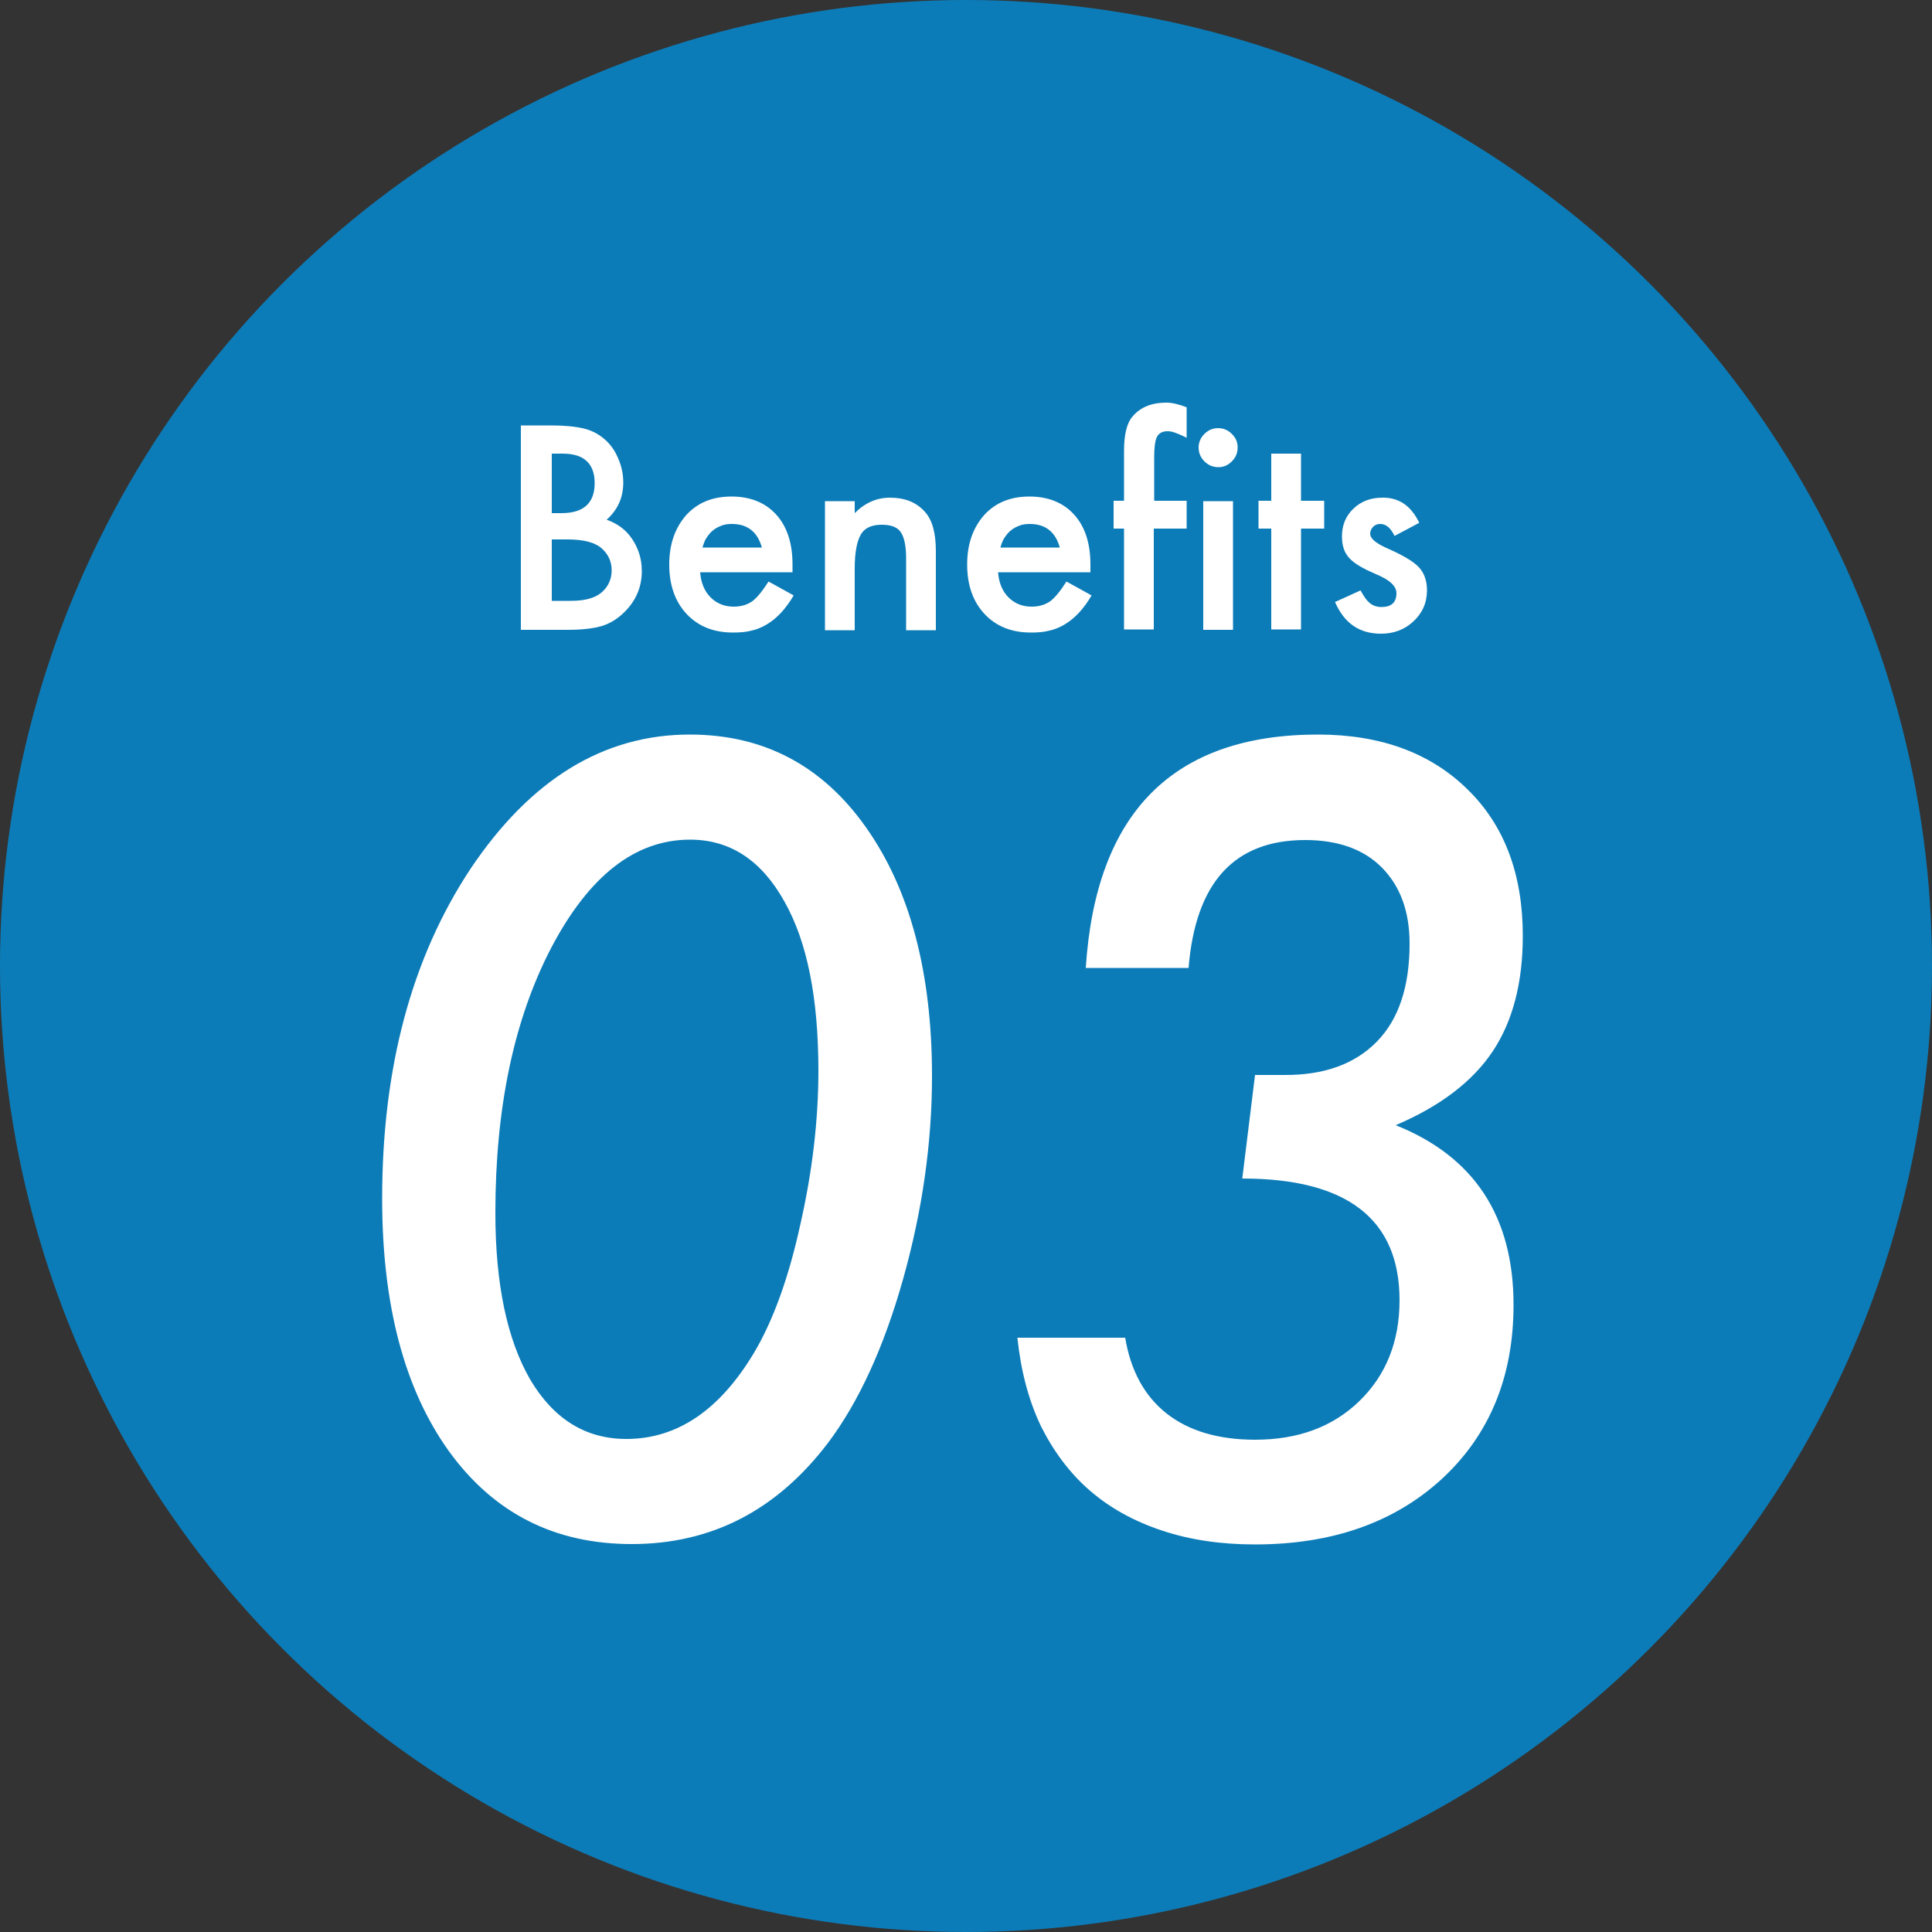
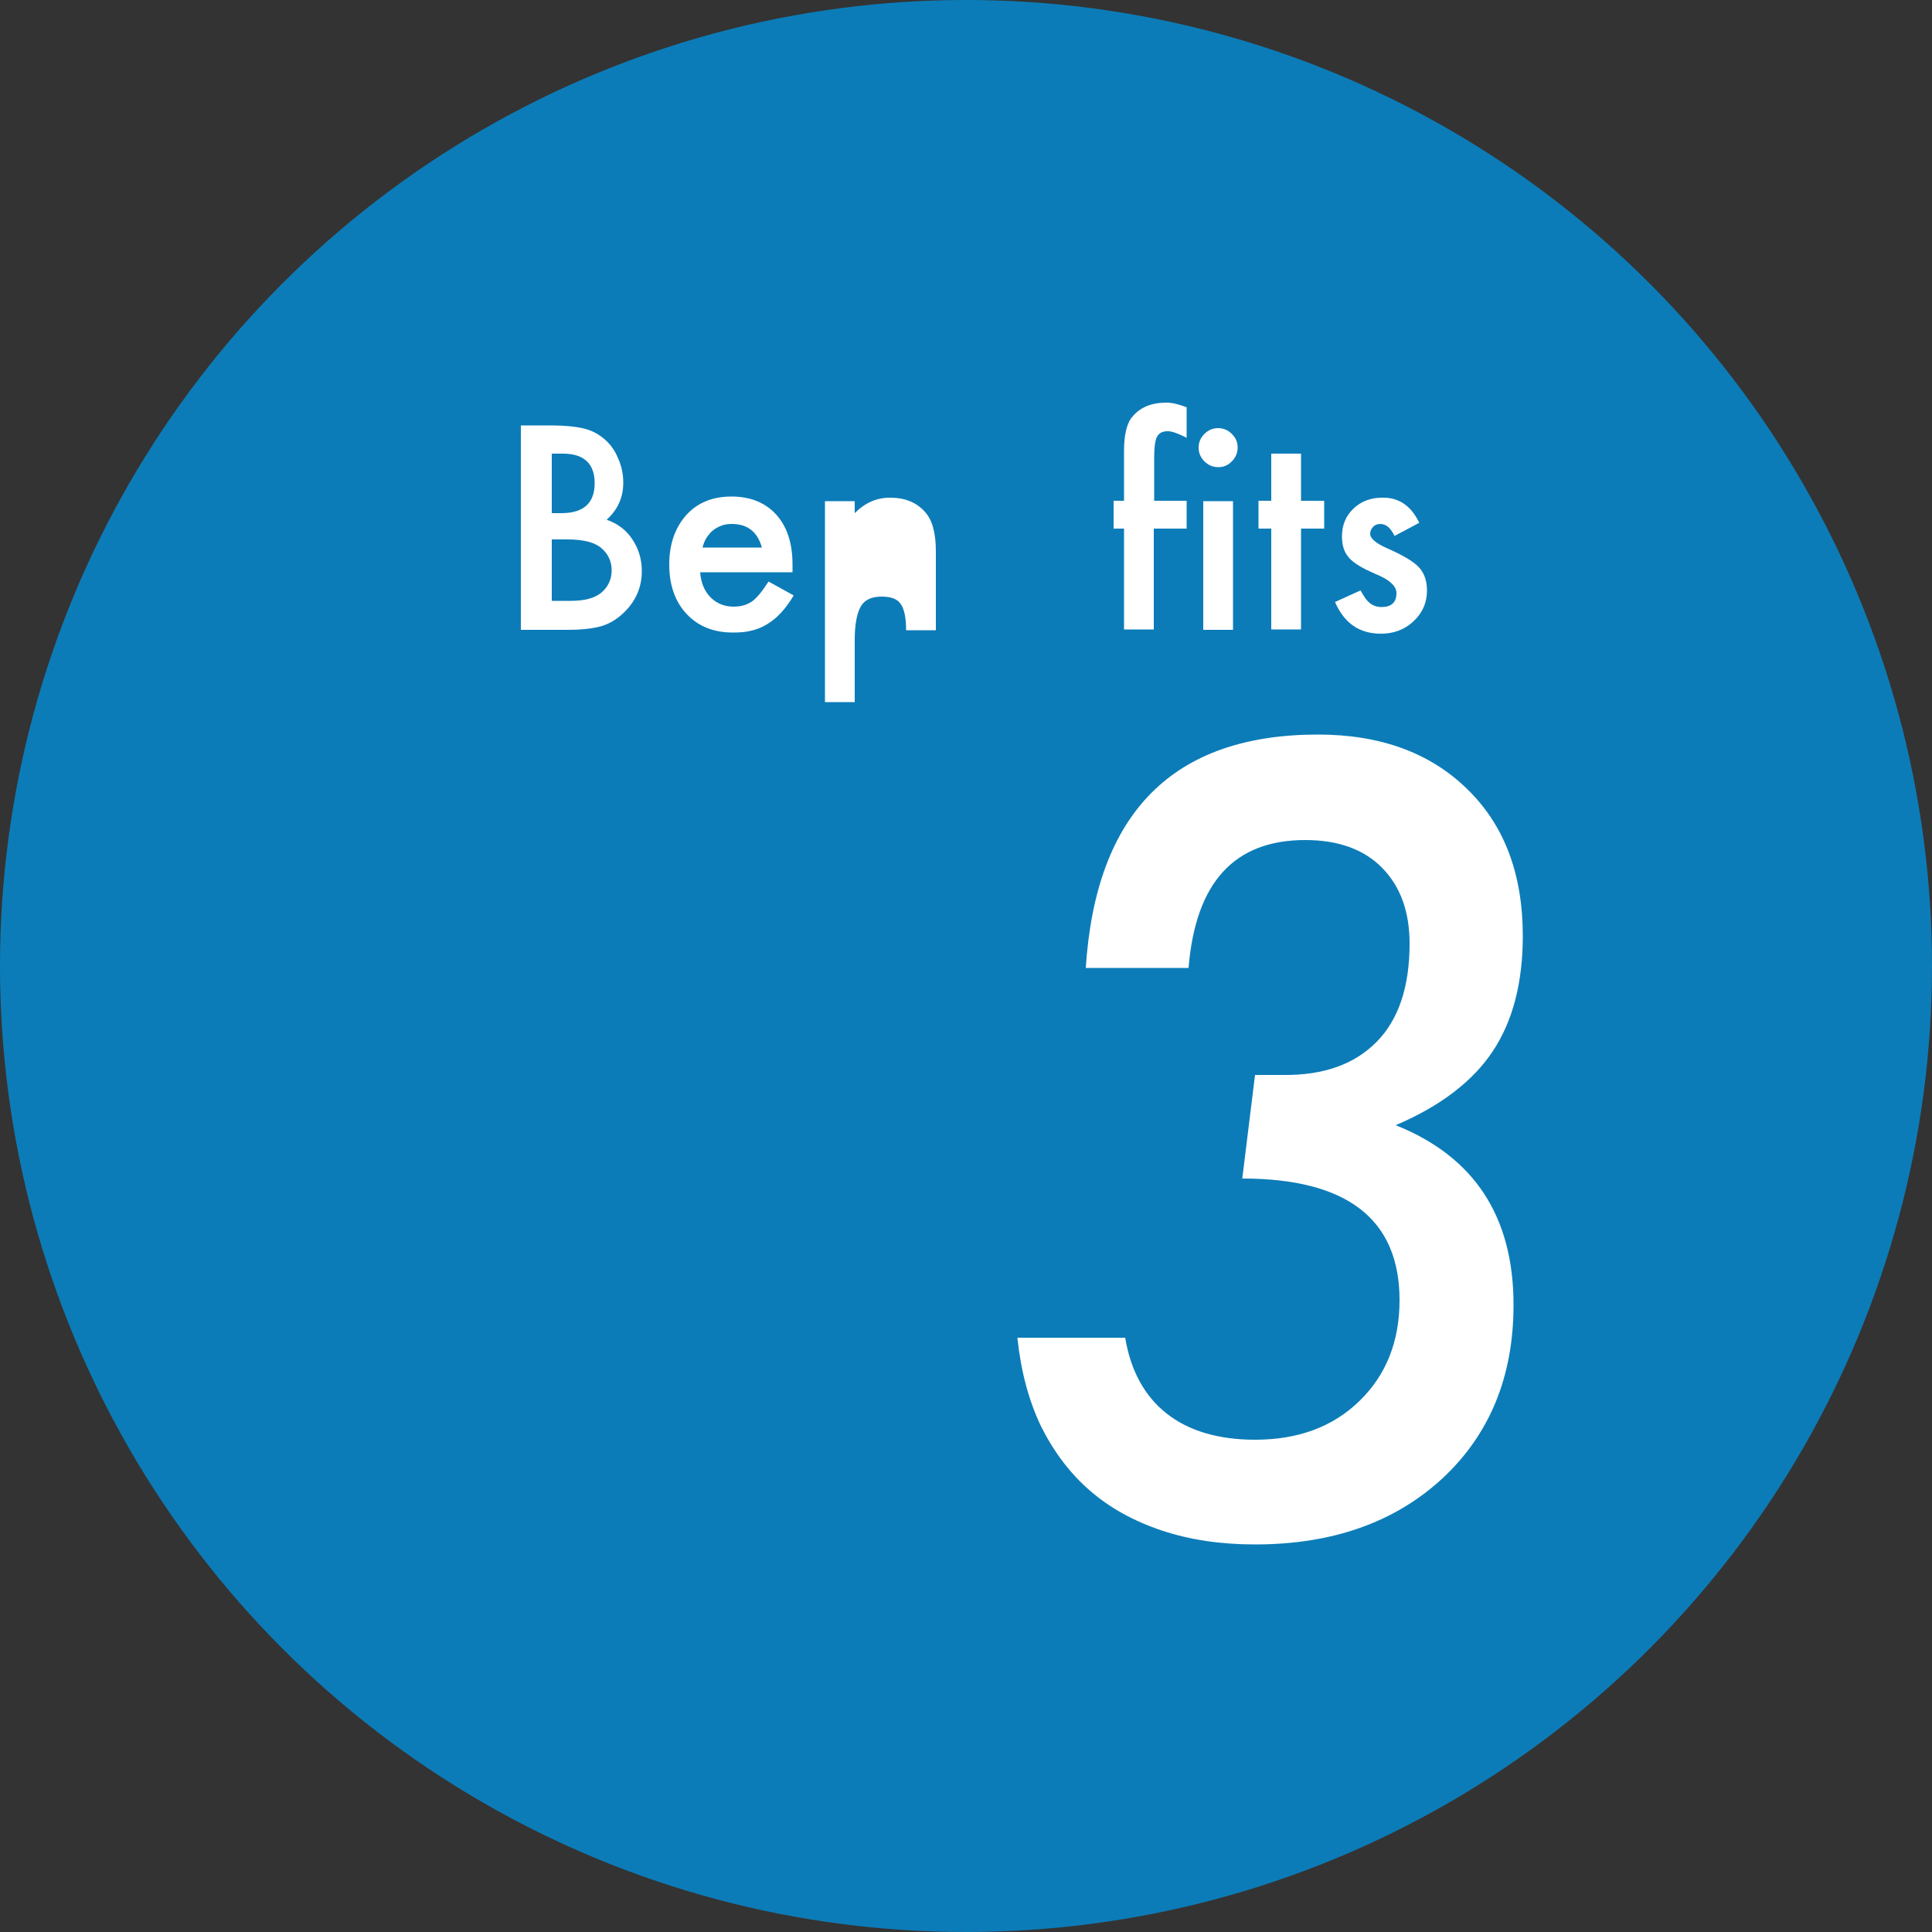
<svg xmlns="http://www.w3.org/2000/svg" version="1.1" id="レイヤー_1" x="0px" y="0px" viewBox="0 0 500 500" style="enable-background:new 0 0 500 500;" xml:space="preserve">
  <rect x="0" y="0" width="500" height="500" fill="#333333" stroke="none" />
  <style type="text/css">
	.st0{fill:#0C7CB8;}
	.st1{fill:#FFFFFF;}
</style>
  <circle class="st0" cx="250" cy="250" r="250" />
  <g>
    <g>
      <g>
        <g>
-           <path class="st1" d="M241.2,278.5c0,17.3-2.5,34.8-7.5,52.6c-5,17.7-11.5,31.8-19.4,42.3c-13.3,17.5-30.2,26.2-50.8,26.2      c-20,0-35.7-8-47.3-24c-11.5-16-17.3-37.8-17.3-65.4c0-33.8,7.6-62.3,22.9-85.4c15.5-23.1,34.4-34.7,56.7-34.7      c19.1,0,34.3,8,45.6,24C235.5,230.2,241.2,251.7,241.2,278.5z M211.8,277.1c0-18.8-2.9-33.4-8.8-43.8c-5.9-10.6-14-16-24.4-16      c-14.2,0-26.1,9.3-35.9,27.9c-9.7,18.6-14.5,41.5-14.5,68.7c0,18.3,3,32.7,9,43.1c6.1,10.3,14.4,15.4,24.9,15.4      c13.2,0,24.2-7.5,33.1-22.4c4.9-8.3,8.9-19.3,11.9-33C210.2,303.4,211.8,290,211.8,277.1z" />
-         </g>
+           </g>
        <g>
          <path class="st1" d="M263.3,346.2h27.9c1.4,8.5,5,15.1,10.7,19.6c5.7,4.5,13.4,6.8,22.9,6.8c11.1,0,20.1-3.3,27-10      c6.9-6.7,10.4-15.4,10.4-26.1c0-21-13.6-31.5-40.7-31.5l3.3-26.8h7.4c10.4,0.1,18.4-2.8,24.1-8.6c5.7-5.8,8.5-14.3,8.5-25.4      c0-8.3-2.4-14.8-7.1-19.6c-4.7-4.8-11.4-7.2-19.9-7.2c-18.4,0-28.4,11-30.2,33.1H281c2.6-40.3,22.7-60.4,60.1-60.4      c16.1,0,29,4.7,38.6,14.1c9.6,9.3,14.4,22,14.4,38c0,12.1-2.6,22.1-7.8,29.9c-5.2,7.8-13.6,14.2-25.1,19.1      c20.3,8.1,30.5,23.6,30.5,46.5c0,18.6-6.2,33.6-18.5,45c-12.3,11.3-28.4,17-48.4,17c-8.9,0-16.9-1.2-24.1-3.6      c-7.2-2.4-13.4-5.8-18.6-10.3c-5.2-4.5-9.4-10.1-12.7-16.7C266.2,362.4,264.2,354.8,263.3,346.2z" />
        </g>
      </g>
      <g>
        <g>
          <path class="st1" d="M134.8,162.9v-52.8h7.9c3.5,0,6.3,0.3,8.4,0.8c2.1,0.5,3.9,1.5,5.4,2.8c1.5,1.3,2.7,3,3.5,5      c0.9,2,1.3,4.1,1.3,6.2c0,3.8-1.4,7-4.3,9.6c2.8,1,5,2.6,6.6,5c1.6,2.4,2.5,5.1,2.5,8.3c0,4.1-1.5,7.6-4.4,10.5      c-1.8,1.8-3.7,3-5.9,3.7c-2.4,0.7-5.4,1-9,1H134.8z M142.8,132.8h2.5c3,0,5.1-0.7,6.5-2c1.4-1.3,2.1-3.2,2.1-5.8      c0-2.5-0.7-4.4-2.1-5.7c-1.4-1.3-3.5-1.9-6.2-1.9h-2.8V132.8z M142.8,155.5h4.9c3.6,0,6.2-0.7,7.9-2.1c1.8-1.5,2.7-3.5,2.7-5.8      c0-2.3-0.9-4.2-2.6-5.7c-1.7-1.5-4.6-2.3-8.9-2.3h-4V155.5z" />
        </g>
        <g>
          <path class="st1" d="M205.1,148.1h-23.9c0.2,2.7,1.1,4.9,2.7,6.5c1.6,1.6,3.6,2.4,6,2.4c1.9,0,3.5-0.5,4.8-1.4      c1.2-0.9,2.6-2.6,4.2-5.1l6.5,3.6c-1,1.7-2.1,3.2-3.2,4.4c-1.1,1.2-2.3,2.2-3.6,3s-2.7,1.4-4.1,1.7c-1.5,0.4-3.1,0.5-4.8,0.5      c-5,0-9-1.6-12-4.8c-3-3.2-4.5-7.5-4.5-12.8c0-5.3,1.5-9.5,4.4-12.8c2.9-3.2,6.8-4.8,11.7-4.8c4.9,0,8.8,1.6,11.6,4.7      c2.8,3.1,4.2,7.4,4.2,12.9L205.1,148.1z M197.2,141.8c-1.1-4.1-3.7-6.2-7.8-6.2c-0.9,0-1.8,0.1-2.6,0.4      c-0.8,0.3-1.6,0.7-2.2,1.2c-0.7,0.5-1.2,1.2-1.7,1.9s-0.8,1.6-1.1,2.6H197.2z" />
        </g>
        <g>
-           <path class="st1" d="M213.5,129.7h7.7v3.1c2.7-2.7,5.7-4,9.1-4c3.9,0,6.9,1.2,9.1,3.7c1.9,2.1,2.8,5.5,2.8,10.2v20.4h-7.7v-18.6      c0-3.3-0.5-5.5-1.4-6.8c-0.9-1.3-2.5-1.9-4.9-1.9c-2.6,0-4.4,0.8-5.4,2.5c-1,1.7-1.6,4.6-1.6,8.7v16.1h-7.7V129.7z" />
+           <path class="st1" d="M213.5,129.7h7.7v3.1c2.7-2.7,5.7-4,9.1-4c3.9,0,6.9,1.2,9.1,3.7c1.9,2.1,2.8,5.5,2.8,10.2v20.4h-7.7c0-3.3-0.5-5.5-1.4-6.8c-0.9-1.3-2.5-1.9-4.9-1.9c-2.6,0-4.4,0.8-5.4,2.5c-1,1.7-1.6,4.6-1.6,8.7v16.1h-7.7V129.7z" />
        </g>
        <g>
-           <path class="st1" d="M282.2,148.1h-23.9c0.2,2.7,1.1,4.9,2.7,6.5c1.6,1.6,3.6,2.4,6,2.4c1.9,0,3.5-0.5,4.8-1.4      c1.2-0.9,2.6-2.6,4.2-5.1l6.5,3.6c-1,1.7-2.1,3.2-3.2,4.4c-1.1,1.2-2.3,2.2-3.6,3s-2.7,1.4-4.1,1.7c-1.5,0.4-3.1,0.5-4.8,0.5      c-5,0-9-1.6-12-4.8c-3-3.2-4.5-7.5-4.5-12.8c0-5.3,1.5-9.5,4.4-12.8c2.9-3.2,6.8-4.8,11.7-4.8c4.9,0,8.8,1.6,11.6,4.7      c2.8,3.1,4.2,7.4,4.2,12.9L282.2,148.1z M274.3,141.8c-1.1-4.1-3.7-6.2-7.8-6.2c-0.9,0-1.8,0.1-2.6,0.4      c-0.8,0.3-1.6,0.7-2.2,1.2c-0.7,0.5-1.2,1.2-1.7,1.9s-0.8,1.6-1.1,2.6H274.3z" />
-         </g>
+           </g>
        <g>
          <path class="st1" d="M298.6,136.8v26.1h-7.7v-26.1h-2.7v-7.2h2.7v-12.9c0-4.2,0.7-7.2,2.2-8.9c2-2.4,4.9-3.6,8.8-3.6      c1.4,0,3.1,0.4,5.2,1.2v7.9l-0.8-0.4c-1.7-0.8-3-1.3-4.1-1.3c-1.4,0-2.3,0.5-2.8,1.5c-0.5,1-0.7,2.8-0.7,5.5v11h8.4v7.2H298.6z" />
        </g>
        <g>
          <path class="st1" d="M310.2,115.8c0-1.3,0.5-2.5,1.5-3.5c1-1,2.2-1.5,3.5-1.5c1.4,0,2.6,0.5,3.6,1.5c1,1,1.5,2.1,1.5,3.5      c0,1.4-0.5,2.6-1.5,3.6c-1,1-2.1,1.5-3.5,1.5s-2.6-0.5-3.6-1.5C310.7,118.4,310.2,117.2,310.2,115.8z M319.1,129.7v33.3h-7.7      v-33.3H319.1z" />
        </g>
        <g>
          <path class="st1" d="M336.7,136.8v26.1H329v-26.1h-3.3v-7.2h3.3v-12.2h7.7v12.2h6v7.2H336.7z" />
        </g>
        <g>
          <path class="st1" d="M367.3,135.3l-6.4,3.4c-1-2.1-2.2-3.1-3.7-3.1c-0.7,0-1.3,0.2-1.8,0.7c-0.5,0.5-0.8,1.1-0.8,1.8      c0,1.3,1.5,2.5,4.4,3.8c4.1,1.8,6.8,3.4,8.2,4.9c1.4,1.5,2.1,3.5,2.1,6c0,3.2-1.2,5.9-3.6,8.1c-2.3,2.1-5.1,3.1-8.3,3.1      c-5.6,0-9.5-2.7-11.9-8.2l6.6-3c0.9,1.6,1.6,2.6,2.1,3c0.9,0.9,2.1,1.3,3.3,1.3c2.6,0,3.9-1.2,3.9-3.6c0-1.4-1-2.6-3-3.8      c-0.8-0.4-1.5-0.8-2.3-1.1c-0.8-0.4-1.6-0.7-2.4-1.1c-2.2-1.1-3.8-2.2-4.7-3.3c-1.2-1.4-1.7-3.2-1.7-5.4c0-2.9,1-5.3,3-7.2      c2-1.9,4.5-2.8,7.4-2.8C362,128.7,365.2,130.9,367.3,135.3z" />
        </g>
      </g>
    </g>
  </g>
</svg>